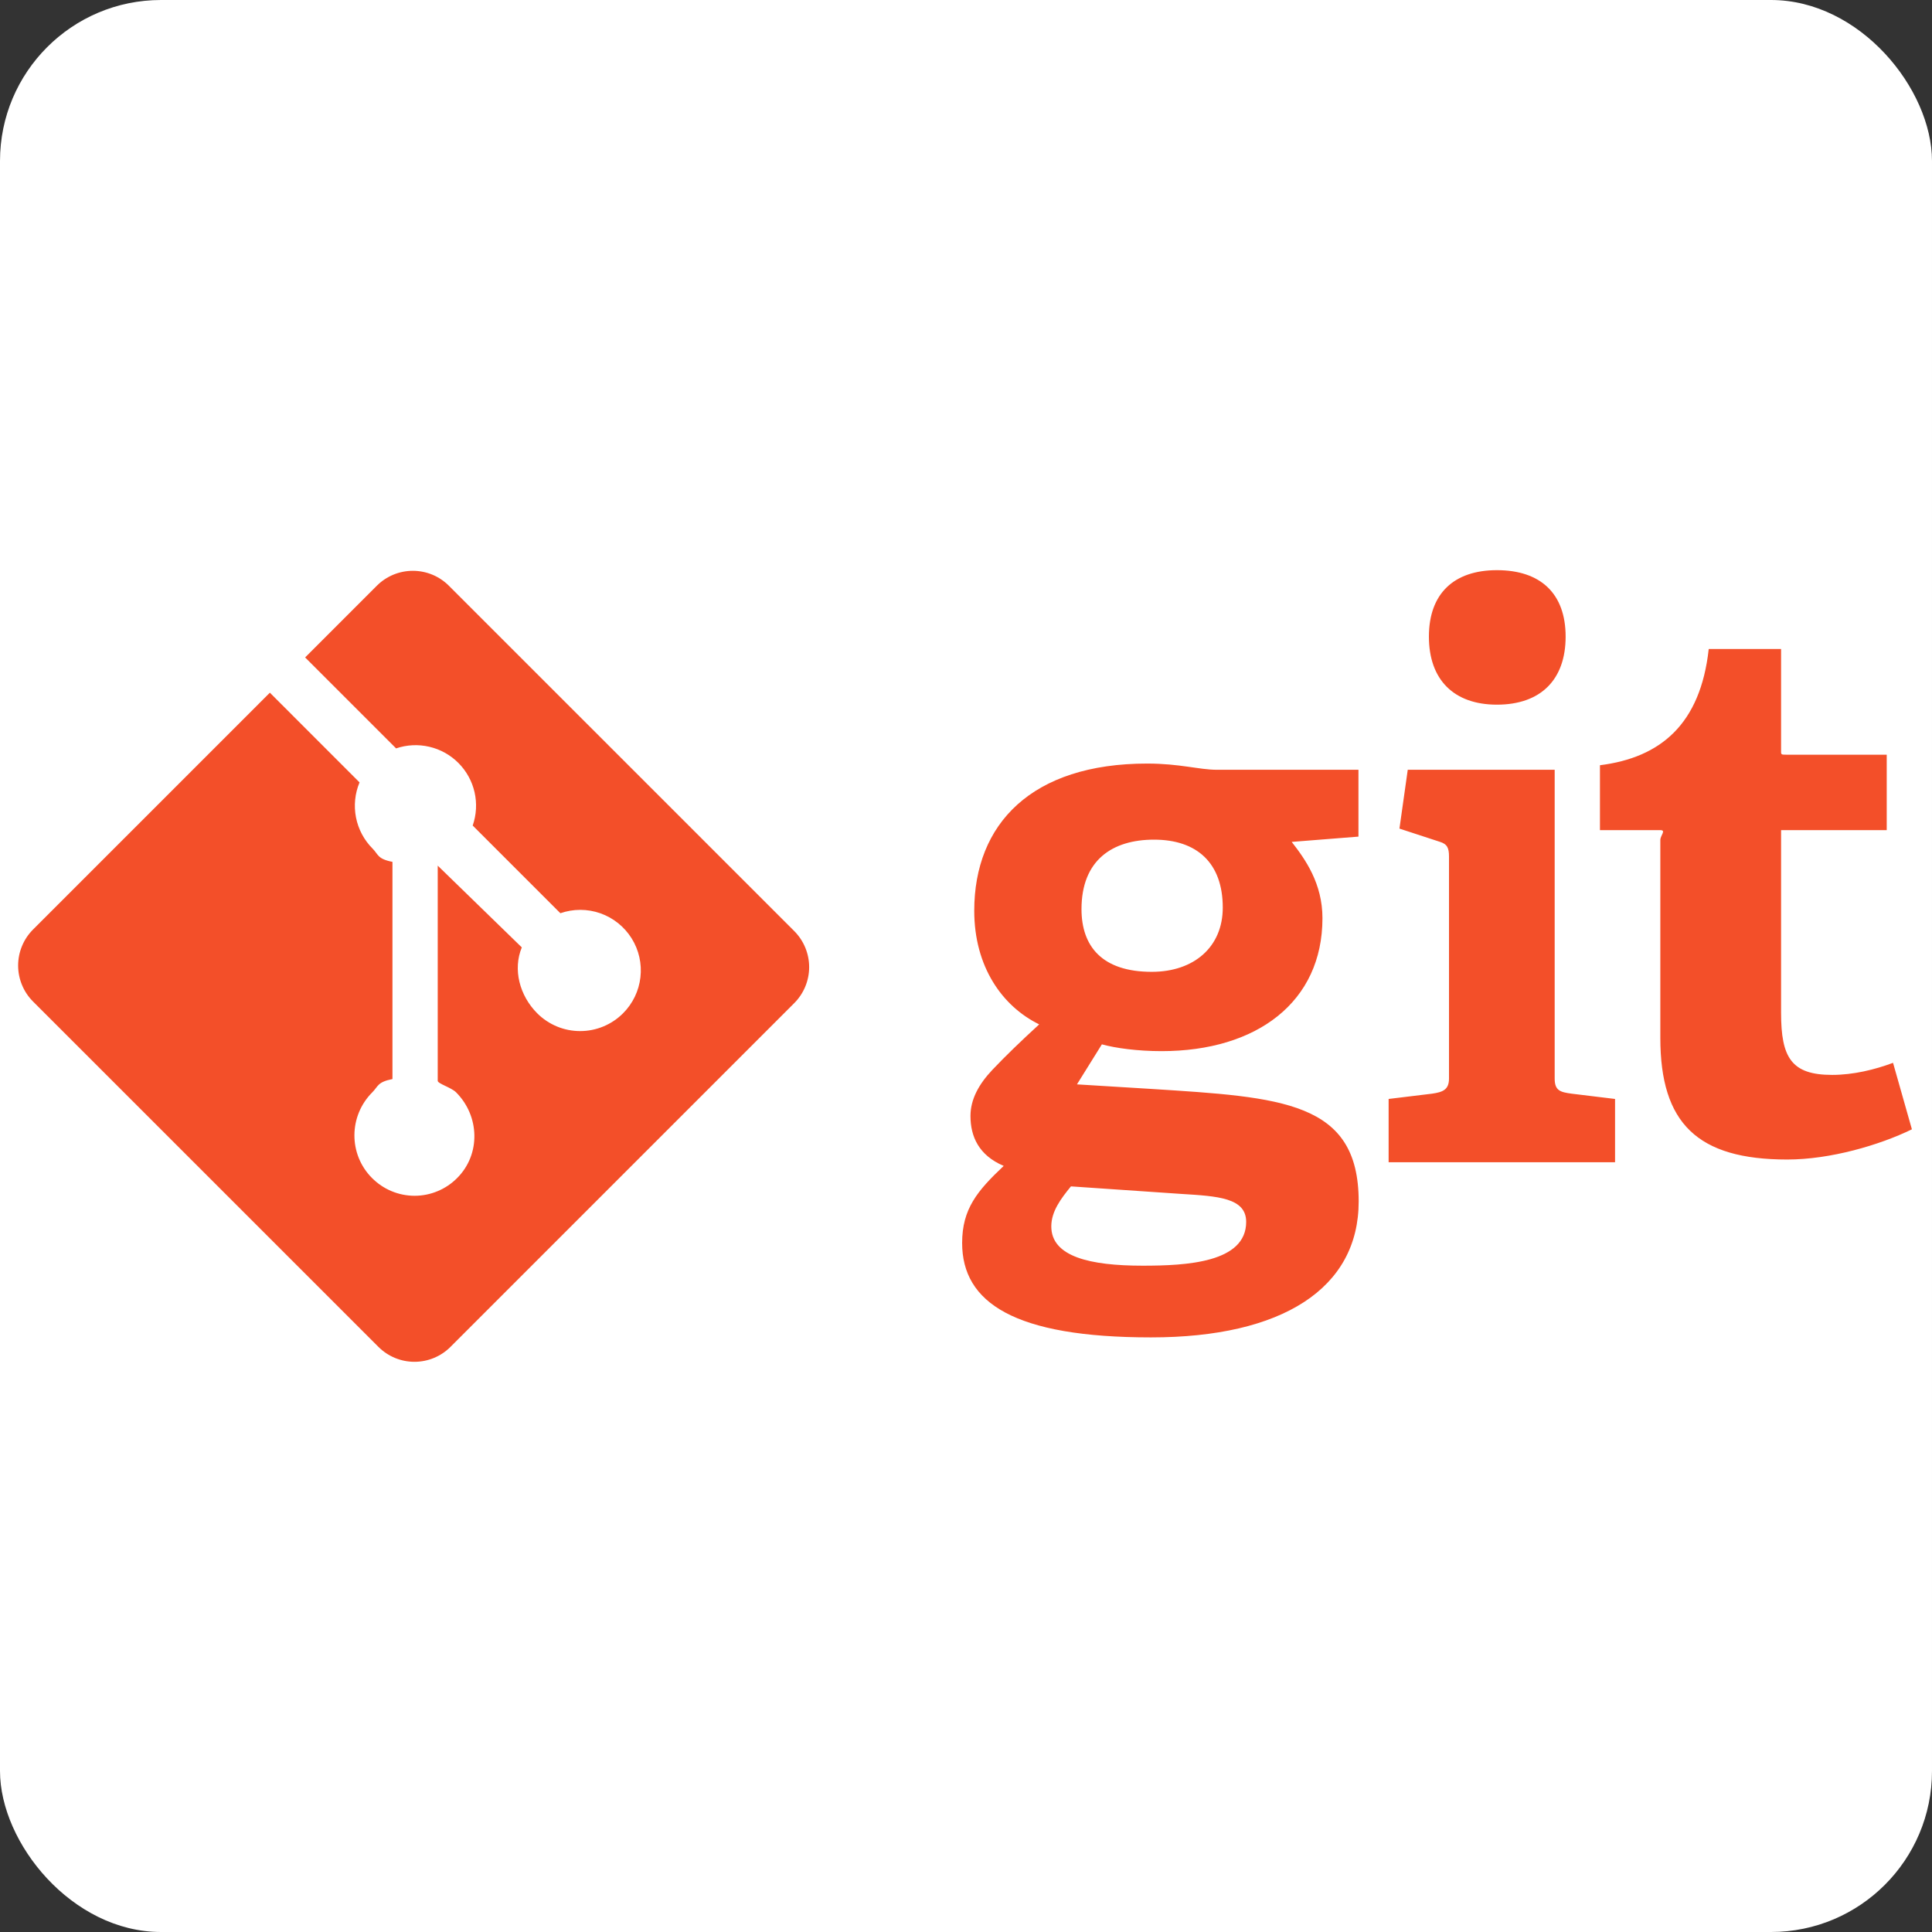
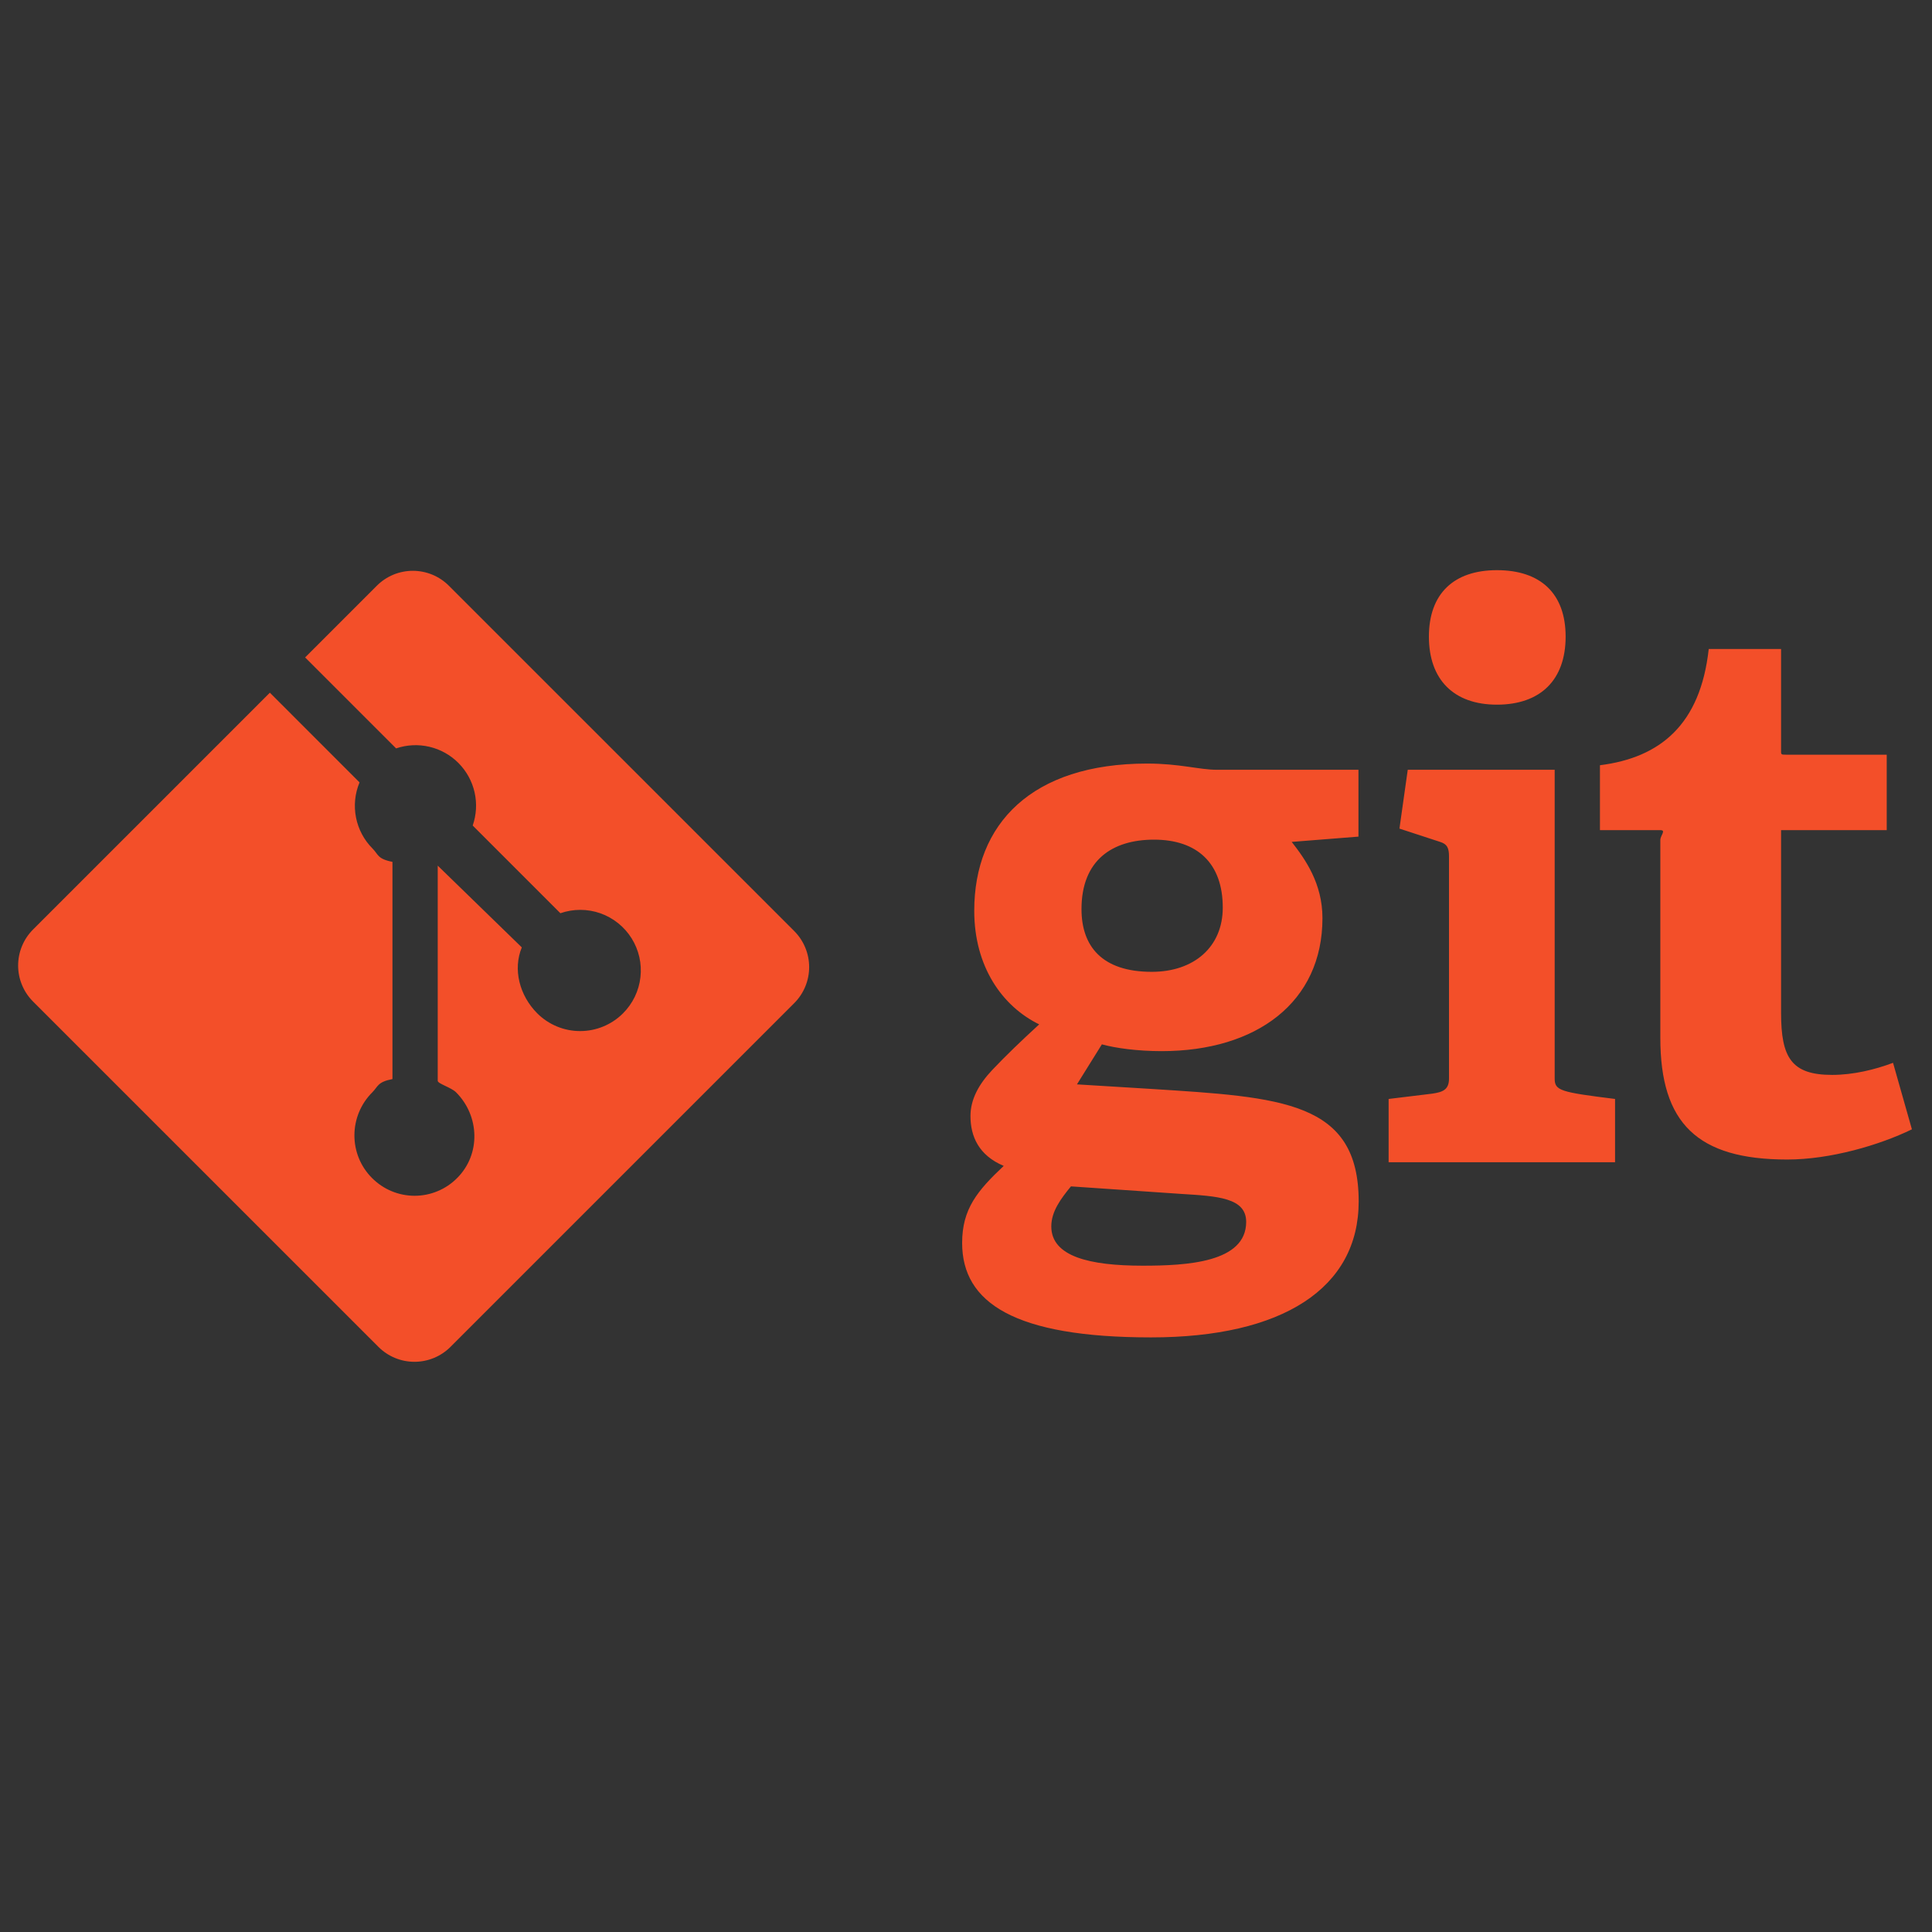
<svg xmlns="http://www.w3.org/2000/svg" width="60" height="60" viewBox="0 0 60 60" fill="none">
  <rect x="0" y="0" width="60" height="60" fill="#333333" stroke="none" />
-   <rect width="60" height="60" rx="5" fill="white" />
-   <path d="M35.627 23.713C32.039 23.713 30.256 25.586 30.256 28.284C30.256 30.02 31.124 31.25 32.273 31.813C31.71 32.329 31.241 32.78 30.819 33.225C30.396 33.672 30.139 34.143 30.139 34.659C30.139 35.293 30.396 35.88 31.171 36.208C30.35 36.983 29.88 37.545 29.88 38.602C29.88 40.455 31.499 41.534 35.745 41.534C39.827 41.534 42.195 40.01 42.195 37.312C42.195 34.194 39.803 34.076 35.745 33.817L33.446 33.676L34.22 32.433C34.642 32.55 35.323 32.644 36.074 32.644C39.029 32.644 41.07 31.12 41.07 28.515C41.07 27.436 40.537 26.686 40.115 26.146L42.188 25.982V23.906H37.786C37.247 23.906 36.636 23.713 35.627 23.713ZM36.683 37.078C37.81 37.148 38.701 37.195 38.701 37.947C38.701 39.212 36.847 39.307 35.487 39.307C33.845 39.307 32.649 39.025 32.649 38.087C32.649 37.617 32.953 37.219 33.259 36.844L36.683 37.078ZM35.769 30.181C34.22 30.181 33.587 29.383 33.587 28.234C33.587 26.709 34.548 26.076 35.839 26.076C37.176 26.076 37.974 26.803 37.974 28.187C37.974 29.407 37.082 30.181 35.769 30.181ZM46.488 21.884C47.848 21.884 48.622 21.109 48.622 19.771C48.622 18.436 47.848 17.707 46.488 17.707C45.15 17.707 44.376 18.436 44.376 19.771C44.376 21.109 45.15 21.884 46.488 21.884ZM48.282 33.495V23.906H43.719L43.461 25.733L44.712 26.142C44.947 26.212 45 26.34 45 26.598V33.495C45 33.847 44.802 33.917 44.474 33.965L43.125 34.129V36.094H50.157V34.129L48.808 33.965C48.455 33.917 48.282 33.871 48.282 33.495ZM58.79 33.007C58.227 33.218 57.556 33.382 56.898 33.382C55.632 33.382 55.313 32.843 55.313 31.458V25.781H58.594V23.438H55.482C55.294 23.438 55.313 23.436 55.313 23.272V20.156H53.066C52.808 22.5 51.563 23.529 49.688 23.765V25.781H51.564C51.752 25.781 51.563 25.947 51.563 26.087V32.233C51.563 34.884 52.713 36.01 55.504 36.01C56.842 36.01 58.367 35.564 59.376 35.072L58.79 33.007ZM13.94 18.19C13.793 18.043 13.619 17.927 13.427 17.847C13.235 17.768 13.029 17.727 12.821 17.727C12.614 17.727 12.408 17.768 12.216 17.847C12.024 17.927 11.85 18.043 11.703 18.19L9.476 20.417L12.301 23.242C12.634 23.129 12.992 23.111 13.335 23.192C13.678 23.272 13.991 23.447 14.239 23.697C14.487 23.947 14.66 24.261 14.738 24.604C14.816 24.947 14.796 25.305 14.68 25.638L17.403 28.361C17.805 28.221 18.244 28.222 18.645 28.363C19.047 28.505 19.389 28.779 19.615 29.14C19.841 29.501 19.938 29.928 19.889 30.351C19.841 30.775 19.65 31.169 19.348 31.47C19.173 31.645 18.966 31.783 18.737 31.878C18.509 31.973 18.264 32.021 18.017 32.021C17.769 32.021 17.524 31.973 17.296 31.878C17.068 31.783 16.86 31.645 16.685 31.47C16.132 30.916 15.924 30.104 16.205 29.422L13.594 26.883V33.566C13.594 33.654 14.014 33.773 14.163 33.922C14.898 34.657 14.934 35.848 14.198 36.584C14.025 36.759 13.819 36.898 13.592 36.992C13.365 37.087 13.122 37.136 12.876 37.136C12.63 37.136 12.386 37.087 12.159 36.992C11.933 36.898 11.727 36.759 11.553 36.584C10.819 35.848 10.827 34.657 11.563 33.922C11.745 33.74 11.719 33.603 12.188 33.511V26.766C11.719 26.674 11.753 26.538 11.572 26.355C11.308 26.091 11.128 25.755 11.056 25.388C10.984 25.022 11.022 24.642 11.166 24.298L8.381 21.512L1.027 28.866C0.88 29.013 0.763 29.187 0.684 29.379C0.604 29.571 0.563 29.777 0.563 29.985C0.563 30.193 0.604 30.399 0.684 30.591C0.763 30.783 0.88 30.957 1.027 31.104L11.753 41.829C12.05 42.126 12.452 42.292 12.871 42.292C13.291 42.292 13.693 42.126 13.99 41.829L24.666 31.153C24.962 30.856 25.129 30.454 25.129 30.034C25.129 29.615 24.962 29.212 24.666 28.915L13.94 18.19Z" fill="#F34F29" />
+   <path d="M35.627 23.713C32.039 23.713 30.256 25.586 30.256 28.284C30.256 30.02 31.124 31.25 32.273 31.813C31.71 32.329 31.241 32.78 30.819 33.225C30.396 33.672 30.139 34.143 30.139 34.659C30.139 35.293 30.396 35.88 31.171 36.208C30.35 36.983 29.88 37.545 29.88 38.602C29.88 40.455 31.499 41.534 35.745 41.534C39.827 41.534 42.195 40.01 42.195 37.312C42.195 34.194 39.803 34.076 35.745 33.817L33.446 33.676L34.22 32.433C34.642 32.55 35.323 32.644 36.074 32.644C39.029 32.644 41.07 31.12 41.07 28.515C41.07 27.436 40.537 26.686 40.115 26.146L42.188 25.982V23.906H37.786C37.247 23.906 36.636 23.713 35.627 23.713ZM36.683 37.078C37.81 37.148 38.701 37.195 38.701 37.947C38.701 39.212 36.847 39.307 35.487 39.307C33.845 39.307 32.649 39.025 32.649 38.087C32.649 37.617 32.953 37.219 33.259 36.844L36.683 37.078ZM35.769 30.181C34.22 30.181 33.587 29.383 33.587 28.234C33.587 26.709 34.548 26.076 35.839 26.076C37.176 26.076 37.974 26.803 37.974 28.187C37.974 29.407 37.082 30.181 35.769 30.181ZM46.488 21.884C47.848 21.884 48.622 21.109 48.622 19.771C48.622 18.436 47.848 17.707 46.488 17.707C45.15 17.707 44.376 18.436 44.376 19.771C44.376 21.109 45.15 21.884 46.488 21.884ZM48.282 33.495V23.906H43.719L43.461 25.733L44.712 26.142C44.947 26.212 45 26.34 45 26.598V33.495C45 33.847 44.802 33.917 44.474 33.965L43.125 34.129V36.094H50.157V34.129C48.455 33.917 48.282 33.871 48.282 33.495ZM58.79 33.007C58.227 33.218 57.556 33.382 56.898 33.382C55.632 33.382 55.313 32.843 55.313 31.458V25.781H58.594V23.438H55.482C55.294 23.438 55.313 23.436 55.313 23.272V20.156H53.066C52.808 22.5 51.563 23.529 49.688 23.765V25.781H51.564C51.752 25.781 51.563 25.947 51.563 26.087V32.233C51.563 34.884 52.713 36.01 55.504 36.01C56.842 36.01 58.367 35.564 59.376 35.072L58.79 33.007ZM13.94 18.19C13.793 18.043 13.619 17.927 13.427 17.847C13.235 17.768 13.029 17.727 12.821 17.727C12.614 17.727 12.408 17.768 12.216 17.847C12.024 17.927 11.85 18.043 11.703 18.19L9.476 20.417L12.301 23.242C12.634 23.129 12.992 23.111 13.335 23.192C13.678 23.272 13.991 23.447 14.239 23.697C14.487 23.947 14.66 24.261 14.738 24.604C14.816 24.947 14.796 25.305 14.68 25.638L17.403 28.361C17.805 28.221 18.244 28.222 18.645 28.363C19.047 28.505 19.389 28.779 19.615 29.14C19.841 29.501 19.938 29.928 19.889 30.351C19.841 30.775 19.65 31.169 19.348 31.47C19.173 31.645 18.966 31.783 18.737 31.878C18.509 31.973 18.264 32.021 18.017 32.021C17.769 32.021 17.524 31.973 17.296 31.878C17.068 31.783 16.86 31.645 16.685 31.47C16.132 30.916 15.924 30.104 16.205 29.422L13.594 26.883V33.566C13.594 33.654 14.014 33.773 14.163 33.922C14.898 34.657 14.934 35.848 14.198 36.584C14.025 36.759 13.819 36.898 13.592 36.992C13.365 37.087 13.122 37.136 12.876 37.136C12.63 37.136 12.386 37.087 12.159 36.992C11.933 36.898 11.727 36.759 11.553 36.584C10.819 35.848 10.827 34.657 11.563 33.922C11.745 33.74 11.719 33.603 12.188 33.511V26.766C11.719 26.674 11.753 26.538 11.572 26.355C11.308 26.091 11.128 25.755 11.056 25.388C10.984 25.022 11.022 24.642 11.166 24.298L8.381 21.512L1.027 28.866C0.88 29.013 0.763 29.187 0.684 29.379C0.604 29.571 0.563 29.777 0.563 29.985C0.563 30.193 0.604 30.399 0.684 30.591C0.763 30.783 0.88 30.957 1.027 31.104L11.753 41.829C12.05 42.126 12.452 42.292 12.871 42.292C13.291 42.292 13.693 42.126 13.99 41.829L24.666 31.153C24.962 30.856 25.129 30.454 25.129 30.034C25.129 29.615 24.962 29.212 24.666 28.915L13.94 18.19Z" fill="#F34F29" />
</svg>